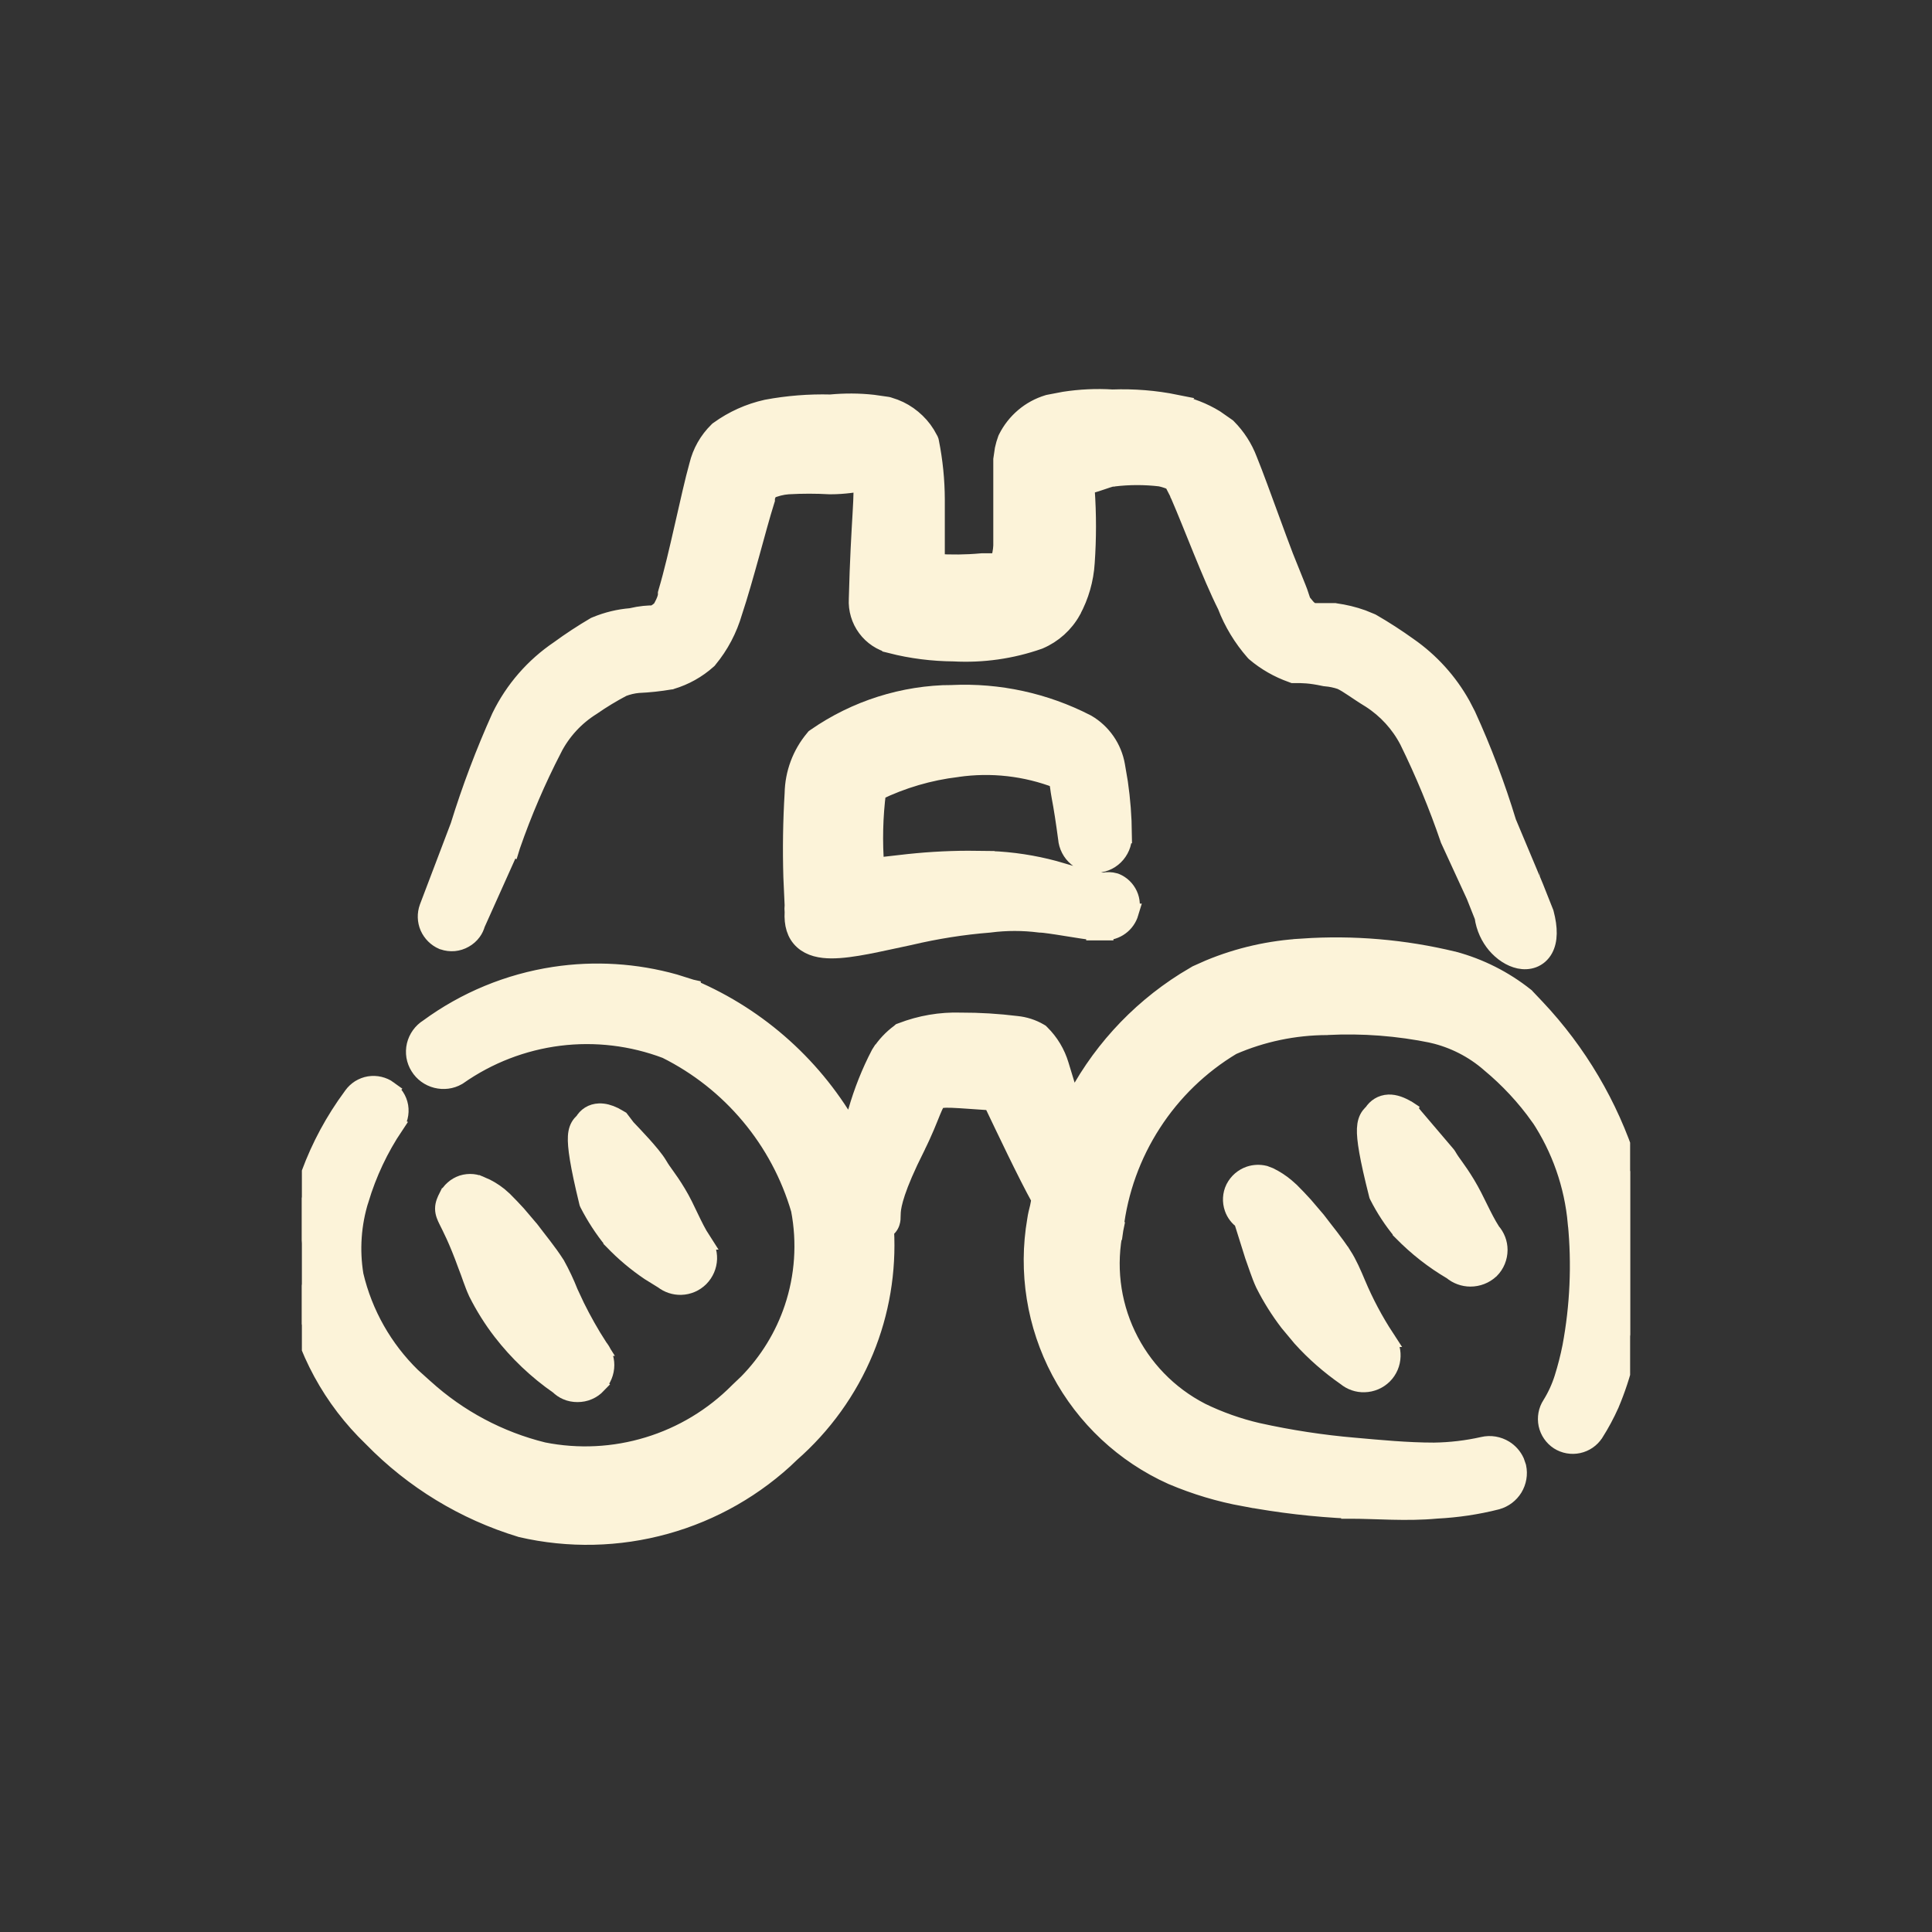
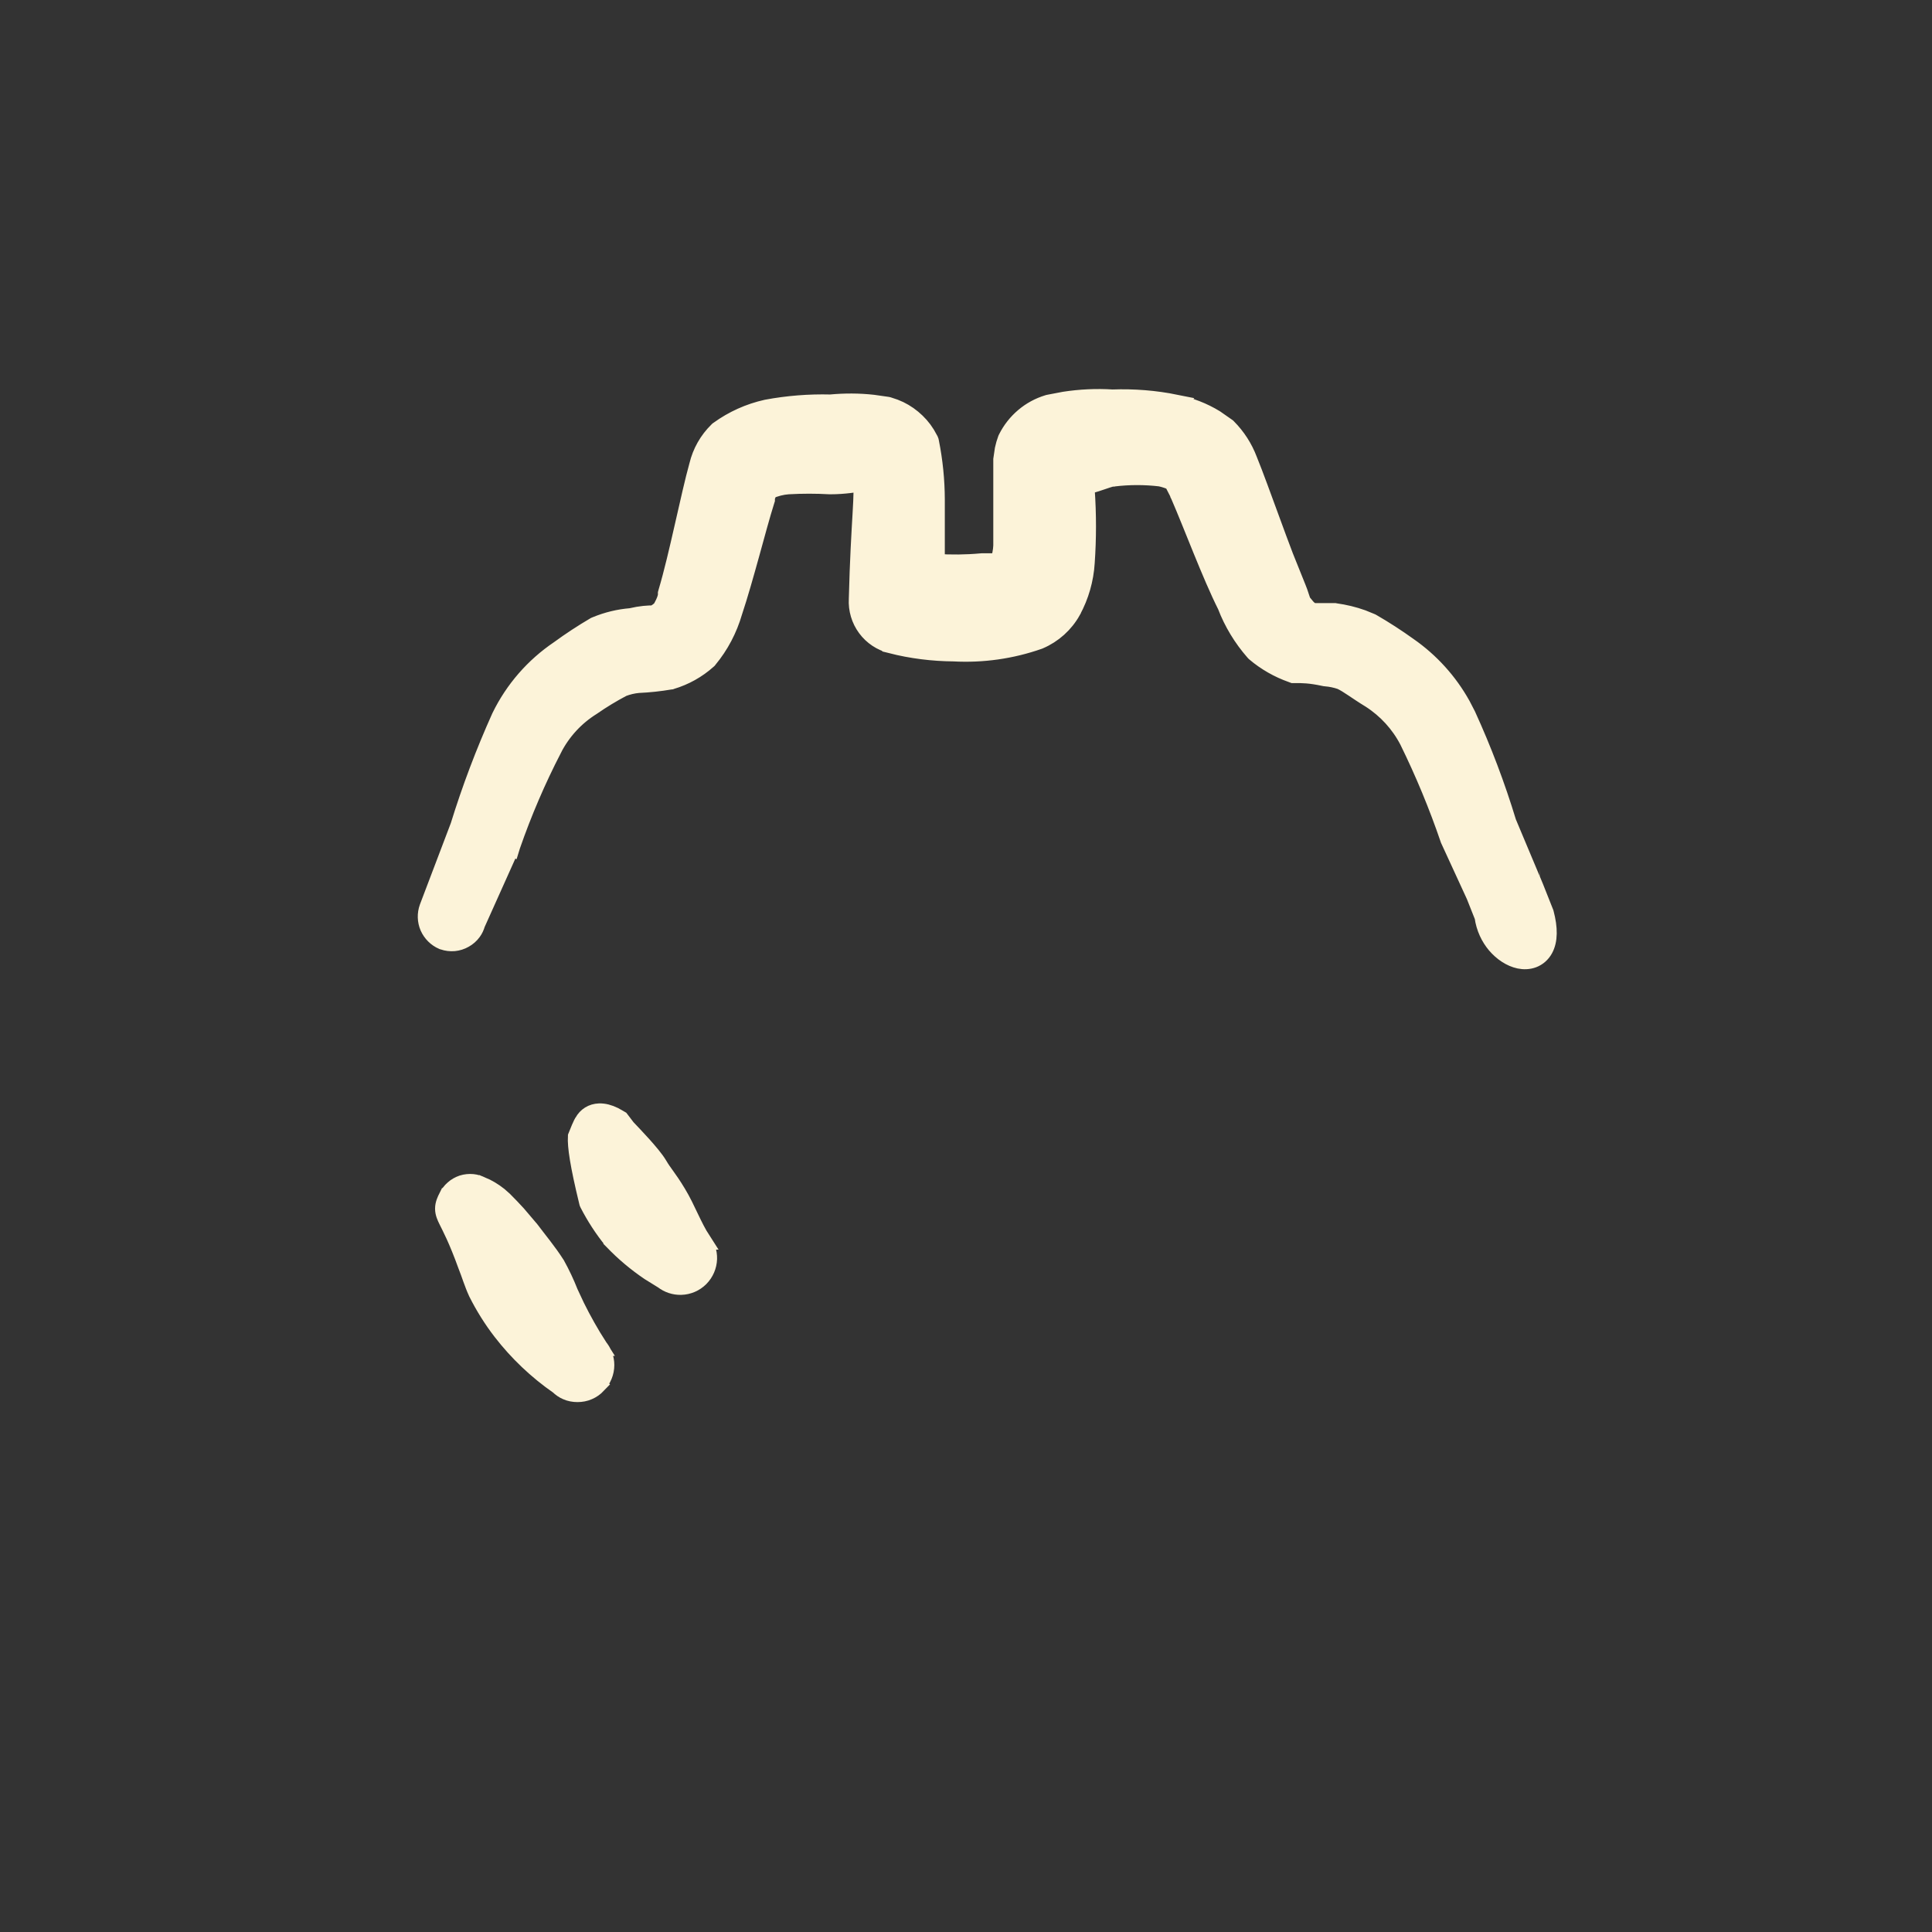
<svg xmlns="http://www.w3.org/2000/svg" width="32" height="32" viewBox="0 0 32 32" fill="none">
  <rect x="0" y="0" width="32" height="32" fill="#333333" stroke="none" />
  <g clip-path="url(#clip0_4726_6178)">
    <path d="M7.826 19.596C7.877 19.601 7.925 19.616 7.971 19.639L7.972 19.638C8.074 19.68 8.17 19.738 8.257 19.807L8.34 19.88L8.341 19.881C8.417 19.957 8.492 20.035 8.564 20.114L8.774 20.361L8.777 20.364C8.907 20.538 9.073 20.735 9.205 20.943L9.21 20.95C9.292 21.099 9.365 21.253 9.427 21.411L9.535 21.642C9.648 21.871 9.774 22.093 9.911 22.308H9.91C9.983 22.392 10.025 22.497 10.025 22.609C10.025 22.73 9.977 22.845 9.893 22.931L9.894 22.932C9.851 22.977 9.801 23.013 9.744 23.037C9.688 23.062 9.626 23.073 9.564 23.073C9.503 23.073 9.442 23.062 9.386 23.037C9.337 23.016 9.293 22.985 9.255 22.948C8.896 22.699 8.577 22.396 8.31 22.05L8.309 22.049C8.156 21.85 8.022 21.636 7.909 21.411L7.907 21.407C7.872 21.332 7.843 21.253 7.816 21.179C7.789 21.103 7.765 21.034 7.739 20.969L7.737 20.964C7.575 20.515 7.468 20.322 7.413 20.209C7.387 20.156 7.356 20.092 7.356 20.019C7.356 19.945 7.388 19.88 7.414 19.828H7.415C7.439 19.779 7.472 19.734 7.514 19.698C7.556 19.66 7.606 19.632 7.659 19.614C7.713 19.597 7.77 19.591 7.826 19.596Z" fill="#FCF3D9" stroke="#FCF3D9" stroke-width="0.3" />
-     <path d="M20.945 19.456L21.024 19.486L21.026 19.487C21.122 19.534 21.213 19.593 21.295 19.662L21.375 19.733L21.377 19.735C21.453 19.811 21.527 19.888 21.599 19.968L21.809 20.214L21.812 20.218C21.942 20.391 22.108 20.588 22.24 20.795H22.241C22.331 20.936 22.399 21.095 22.472 21.268C22.603 21.579 22.762 21.878 22.946 22.16H22.945C23.014 22.246 23.052 22.353 23.048 22.463C23.045 22.581 22.997 22.693 22.914 22.776C22.83 22.859 22.718 22.907 22.6 22.91C22.488 22.914 22.38 22.876 22.294 22.805C22.024 22.617 21.775 22.4 21.555 22.156L21.344 21.903C21.191 21.703 21.057 21.49 20.944 21.265L20.942 21.261C20.875 21.117 20.822 20.942 20.773 20.81L20.77 20.802L20.585 20.213C20.514 20.163 20.459 20.092 20.43 20.008C20.393 19.902 20.399 19.785 20.448 19.684L20.45 19.681C20.501 19.58 20.59 19.503 20.697 19.466C20.777 19.439 20.864 19.436 20.945 19.456Z" fill="#FCF3D9" stroke="#FCF3D9" stroke-width="0.3" />
-     <path d="M9.924 18.426C10.003 18.423 10.086 18.446 10.168 18.486L10.248 18.531L10.272 18.545L10.289 18.567L10.378 18.684C10.442 18.752 10.545 18.859 10.643 18.968C10.742 19.079 10.849 19.204 10.904 19.297C10.945 19.368 10.98 19.415 11.028 19.482C11.076 19.549 11.134 19.63 11.214 19.763C11.297 19.899 11.362 20.04 11.424 20.17C11.488 20.303 11.549 20.429 11.626 20.548H11.624C11.693 20.634 11.73 20.74 11.727 20.85C11.723 20.968 11.675 21.079 11.592 21.163C11.509 21.246 11.397 21.294 11.28 21.297C11.173 21.3 11.069 21.265 10.985 21.2L10.759 21.06C10.54 20.912 10.336 20.741 10.153 20.549L10.144 20.54V20.539C9.993 20.353 9.861 20.15 9.751 19.936L9.744 19.92L9.74 19.904C9.589 19.284 9.547 18.985 9.556 18.825C9.561 18.736 9.584 18.67 9.628 18.618C9.645 18.598 9.666 18.58 9.667 18.578C9.666 18.58 9.664 18.583 9.663 18.586C9.716 18.489 9.809 18.43 9.924 18.426Z" fill="#FCF3D9" stroke="#FCF3D9" stroke-width="0.3" />
-     <path d="M23 18.279C23.101 18.276 23.204 18.316 23.308 18.378L23.311 18.379C23.314 18.381 23.317 18.382 23.32 18.384L23.319 18.386C23.348 18.403 23.367 18.423 23.373 18.431C23.382 18.442 23.391 18.456 23.395 18.463L23.439 18.516L23.447 18.525L23.961 19.129L23.969 19.14L23.976 19.151C24.017 19.221 24.052 19.269 24.1 19.335C24.148 19.402 24.206 19.484 24.286 19.616C24.368 19.752 24.436 19.891 24.5 20.022C24.565 20.154 24.628 20.28 24.705 20.4C24.778 20.483 24.82 20.59 24.82 20.702C24.82 20.825 24.772 20.942 24.686 21.029L24.682 21.032C24.593 21.115 24.476 21.16 24.355 21.16C24.243 21.16 24.135 21.12 24.049 21.048C23.747 20.871 23.47 20.654 23.226 20.404L23.217 20.395V20.394C23.067 20.213 22.938 20.017 22.832 19.808L22.825 19.793L22.821 19.777C22.666 19.166 22.618 18.863 22.625 18.697C22.629 18.607 22.649 18.539 22.69 18.484C22.708 18.46 22.728 18.442 22.734 18.436C22.743 18.428 22.741 18.428 22.739 18.431C22.795 18.344 22.884 18.284 23 18.279Z" fill="#FCF3D9" stroke="#FCF3D9" stroke-width="0.3" />
-     <path d="M21.572 15.695C22.412 15.638 23.256 15.71 24.075 15.909H24.078C24.508 16.025 24.91 16.228 25.259 16.505L25.268 16.512L25.275 16.52L25.44 16.694L25.441 16.695C26.134 17.43 26.653 18.31 26.961 19.269L27.081 19.685L27.084 19.695L27.084 19.704C27.191 20.641 27.134 21.589 26.916 22.506V22.507C26.855 22.762 26.772 23.012 26.67 23.254L26.669 23.257C26.595 23.422 26.509 23.582 26.412 23.735L26.411 23.736C26.349 23.831 26.252 23.897 26.141 23.921C26.03 23.945 25.913 23.924 25.818 23.863C25.723 23.801 25.656 23.703 25.632 23.592C25.609 23.481 25.629 23.365 25.691 23.27C25.777 23.132 25.845 22.984 25.894 22.829C25.948 22.657 25.993 22.482 26.028 22.305C26.154 21.631 26.184 20.941 26.118 20.258L26.117 20.257C26.061 19.627 25.849 19.021 25.5 18.494H25.498C25.264 18.165 24.987 17.868 24.676 17.61L24.674 17.608C24.404 17.373 24.079 17.208 23.73 17.127V17.126C23.156 17.008 22.569 16.963 21.984 16.993L21.977 16.994C21.437 16.996 20.903 17.107 20.408 17.323C19.874 17.643 19.421 18.082 19.084 18.605C18.745 19.129 18.531 19.724 18.459 20.344L18.457 20.358L18.31 20.326L18.456 20.358C18.33 20.95 18.402 21.567 18.662 22.114C18.921 22.66 19.353 23.106 19.891 23.383H19.89C20.191 23.53 20.508 23.642 20.834 23.718H20.835C21.364 23.835 21.899 23.917 22.438 23.963H22.439C22.853 24 23.312 24.044 23.752 24.044C24.026 24.04 24.297 24.008 24.564 23.948C24.685 23.919 24.813 23.941 24.919 24.006C24.998 24.055 25.061 24.127 25.099 24.21L25.129 24.297L25.13 24.301C25.155 24.419 25.133 24.541 25.071 24.644C25.008 24.746 24.909 24.821 24.794 24.853L24.791 24.854C24.465 24.937 24.131 24.986 23.795 25.003C23.293 25.05 22.799 25.005 22.371 25.005H22.364V25.004C21.775 24.977 21.19 24.909 20.611 24.8V24.801C20.2 24.726 19.8 24.606 19.416 24.443L19.413 24.442C18.621 24.086 17.97 23.477 17.563 22.711C17.156 21.945 17.015 21.064 17.163 20.209C17.173 20.133 17.194 20.055 17.209 19.994C17.221 19.941 17.228 19.895 17.231 19.854C17.001 19.439 16.649 18.694 16.433 18.242C16.124 18.222 15.925 18.205 15.773 18.199C15.604 18.192 15.555 18.207 15.534 18.221C15.511 18.236 15.487 18.27 15.429 18.412C15.376 18.541 15.303 18.735 15.171 18.999V19C14.831 19.676 14.779 19.951 14.77 20.071C14.768 20.101 14.767 20.123 14.767 20.148C14.767 20.168 14.768 20.206 14.755 20.245C14.738 20.302 14.698 20.339 14.658 20.372C14.695 21.053 14.582 21.735 14.321 22.368C14.05 23.023 13.63 23.606 13.096 24.073L13.097 24.074C12.515 24.636 11.803 25.044 11.023 25.26C10.243 25.477 9.421 25.495 8.632 25.313L8.623 25.31C7.692 25.027 6.849 24.514 6.17 23.818L6.041 23.689C5.406 23.031 4.989 22.191 4.851 21.285L4.85 21.276C4.796 20.711 4.875 20.142 5.08 19.613C5.231 19.152 5.448 18.716 5.721 18.317L5.842 18.147C5.874 18.102 5.915 18.065 5.961 18.035C6.009 18.006 6.061 17.985 6.117 17.976C6.172 17.967 6.229 17.969 6.284 17.982C6.338 17.995 6.39 18.017 6.435 18.05L6.434 18.051C6.48 18.082 6.519 18.121 6.549 18.167C6.581 18.215 6.602 18.27 6.612 18.326C6.621 18.383 6.619 18.441 6.605 18.497C6.592 18.549 6.567 18.597 6.535 18.64L6.537 18.641C6.284 19.018 6.09 19.431 5.959 19.866L5.958 19.867C5.832 20.272 5.802 20.702 5.871 21.122C6.022 21.762 6.352 22.343 6.82 22.8L7.03 22.989L7.035 22.993C7.592 23.498 8.267 23.858 8.998 24.038C9.575 24.153 10.173 24.123 10.736 23.951C11.299 23.78 11.812 23.471 12.227 23.053L12.233 23.047L12.384 22.903C12.725 22.555 12.984 22.134 13.14 21.67C13.317 21.143 13.355 20.579 13.251 20.034C13.084 19.463 12.801 18.933 12.419 18.477C12.038 18.021 11.566 17.649 11.035 17.384C10.47 17.17 9.861 17.097 9.261 17.172C8.659 17.248 8.085 17.47 7.588 17.819L7.577 17.826C7.471 17.887 7.346 17.902 7.228 17.872C7.11 17.842 7.008 17.768 6.944 17.664C6.912 17.613 6.89 17.556 6.88 17.497C6.87 17.436 6.872 17.374 6.886 17.315C6.9 17.256 6.926 17.2 6.961 17.151C6.997 17.101 7.041 17.059 7.093 17.027C7.71 16.574 8.427 16.278 9.183 16.163C9.848 16.062 10.527 16.104 11.172 16.285L11.448 16.372L11.457 16.374V16.375C12.581 16.854 13.508 17.693 14.098 18.754C14.129 18.636 14.163 18.518 14.198 18.404C14.292 18.078 14.417 17.762 14.574 17.461L14.581 17.45H14.582C14.667 17.317 14.776 17.201 14.903 17.108L14.918 17.095L14.937 17.088C15.248 16.968 15.58 16.911 15.913 16.922C16.222 16.921 16.532 16.94 16.839 16.978C16.97 16.991 17.098 17.032 17.211 17.098L17.228 17.108L17.242 17.122C17.388 17.266 17.495 17.445 17.554 17.642C17.606 17.809 17.679 18.054 17.759 18.322C18.179 17.476 18.825 16.761 19.627 16.256L19.822 16.139L20.031 16.046C20.52 15.843 21.041 15.725 21.572 15.696V15.695Z" fill="#FCF3D9" stroke="#FCF3D9" stroke-width="0.3" />
+     <path d="M9.924 18.426C10.003 18.423 10.086 18.446 10.168 18.486L10.248 18.531L10.272 18.545L10.289 18.567L10.378 18.684C10.442 18.752 10.545 18.859 10.643 18.968C10.742 19.079 10.849 19.204 10.904 19.297C10.945 19.368 10.98 19.415 11.028 19.482C11.076 19.549 11.134 19.63 11.214 19.763C11.297 19.899 11.362 20.04 11.424 20.17C11.488 20.303 11.549 20.429 11.626 20.548H11.624C11.693 20.634 11.73 20.74 11.727 20.85C11.723 20.968 11.675 21.079 11.592 21.163C11.509 21.246 11.397 21.294 11.28 21.297C11.173 21.3 11.069 21.265 10.985 21.2L10.759 21.06C10.54 20.912 10.336 20.741 10.153 20.549L10.144 20.54V20.539C9.993 20.353 9.861 20.15 9.751 19.936L9.744 19.92L9.74 19.904C9.589 19.284 9.547 18.985 9.556 18.825C9.645 18.598 9.666 18.58 9.667 18.578C9.666 18.58 9.664 18.583 9.663 18.586C9.716 18.489 9.809 18.43 9.924 18.426Z" fill="#FCF3D9" stroke="#FCF3D9" stroke-width="0.3" />
    <path d="M16.995 9.25L16.84 9.483L16.828 9.5L16.821 9.513L16.715 9.464V9.55H16.706V9.46L16.548 9.39L16.566 9.344L16.605 9.25H16.995Z" fill="#FCF3D9" stroke="#FCF3D9" stroke-width="0.3" />
-     <path d="M15.77 11.496C16.54 11.46 17.307 11.627 17.993 11.98L18.001 11.984C18.128 12.058 18.237 12.16 18.32 12.28C18.403 12.4 18.459 12.537 18.484 12.681L18.532 12.963C18.573 13.246 18.595 13.531 18.598 13.817H18.596C18.599 13.873 18.595 13.93 18.578 13.985C18.56 14.043 18.53 14.097 18.491 14.144C18.452 14.191 18.404 14.229 18.35 14.257C18.296 14.285 18.236 14.301 18.176 14.306H18.175C18.115 14.311 18.055 14.305 17.997 14.287C17.939 14.269 17.885 14.241 17.838 14.201C17.791 14.162 17.753 14.114 17.725 14.06C17.697 14.006 17.68 13.947 17.675 13.886V13.885C17.639 13.614 17.602 13.373 17.566 13.187C17.556 13.135 17.549 13.082 17.543 13.038C17.536 12.992 17.531 12.956 17.524 12.926C17.523 12.919 17.52 12.913 17.519 12.908C16.99 12.704 16.418 12.639 15.856 12.72L15.852 12.721C15.392 12.776 14.944 12.907 14.526 13.11C14.473 13.524 14.463 13.942 14.496 14.358L14.909 14.311C15.282 14.266 15.658 14.242 16.033 14.241L16.408 14.245L16.409 14.246C16.764 14.26 17.117 14.314 17.46 14.406C17.497 14.416 17.557 14.434 17.625 14.454C17.695 14.475 17.776 14.499 17.859 14.522C18.033 14.568 18.195 14.603 18.282 14.603C18.341 14.592 18.402 14.592 18.46 14.609L18.468 14.611L18.477 14.614C18.573 14.653 18.65 14.728 18.693 14.822C18.736 14.915 18.74 15.02 18.709 15.117L18.71 15.117C18.683 15.207 18.628 15.287 18.552 15.342C18.477 15.397 18.385 15.426 18.292 15.425V15.426H18.141V15.425C18.028 15.415 17.828 15.382 17.648 15.353C17.555 15.338 17.467 15.324 17.393 15.314C17.315 15.303 17.262 15.297 17.237 15.297H17.227L17.218 15.296C16.945 15.261 16.668 15.261 16.395 15.296L16.388 15.297C15.945 15.332 15.505 15.402 15.072 15.504L15.068 15.505C14.82 15.557 14.577 15.612 14.36 15.654C14.144 15.695 13.94 15.725 13.767 15.724C13.597 15.723 13.426 15.691 13.303 15.58C13.177 15.467 13.135 15.302 13.146 15.109C13.142 15.07 13.142 15.031 13.146 14.992L13.125 14.529C13.111 14.066 13.118 13.602 13.146 13.14C13.152 12.809 13.271 12.491 13.483 12.238L13.496 12.222L13.513 12.21C14.176 11.75 14.962 11.5 15.77 11.495V11.496Z" fill="#FCF3D9" stroke="#FCF3D9" stroke-width="0.3" />
    <path d="M18.425 6.601C18.777 6.588 19.131 6.616 19.477 6.686L19.476 6.687C19.706 6.732 19.927 6.817 20.126 6.939L20.318 7.073L20.325 7.078L20.332 7.085C20.483 7.237 20.6 7.419 20.676 7.62C20.778 7.87 20.915 8.251 21.058 8.639C21.129 8.835 21.203 9.033 21.274 9.22L21.481 9.735L21.482 9.737C21.501 9.782 21.518 9.832 21.532 9.876C21.544 9.912 21.554 9.943 21.564 9.971L21.634 10.056C21.663 10.091 21.7 10.118 21.74 10.139H22.106L22.116 10.141C22.269 10.162 22.419 10.198 22.564 10.25L22.706 10.308L22.713 10.311L22.721 10.315C22.929 10.435 23.131 10.566 23.326 10.706C23.691 10.96 23.992 11.293 24.207 11.679L24.294 11.847L24.295 11.849C24.558 12.424 24.782 13.017 24.966 13.622L25.35 14.537C25.35 14.538 25.35 14.54 25.351 14.54C25.351 14.542 25.353 14.545 25.355 14.548C25.358 14.555 25.362 14.566 25.368 14.579C25.38 14.607 25.396 14.646 25.417 14.697L25.582 15.113L25.585 15.12L25.587 15.127C25.652 15.373 25.653 15.576 25.573 15.72C25.531 15.796 25.467 15.851 25.391 15.88C25.316 15.908 25.238 15.909 25.166 15.894C25.024 15.864 24.885 15.771 24.778 15.646C24.676 15.525 24.598 15.366 24.573 15.182L24.435 14.834L24.013 13.917L24.007 13.904C23.816 13.344 23.589 12.796 23.328 12.265C23.183 11.986 22.967 11.75 22.702 11.579V11.579C22.585 11.508 22.493 11.445 22.415 11.393C22.338 11.341 22.277 11.303 22.213 11.272C22.13 11.243 22.044 11.225 21.956 11.218L21.946 11.217L21.936 11.215C21.693 11.163 21.576 11.164 21.444 11.164H21.419L21.395 11.155C21.174 11.077 20.967 10.959 20.788 10.807L20.773 10.791C20.577 10.567 20.421 10.31 20.314 10.032V10.031C20.058 9.522 19.749 8.688 19.538 8.204L19.534 8.196V8.195C19.52 8.157 19.498 8.117 19.47 8.063C19.457 8.038 19.442 8.009 19.431 7.98C19.43 7.979 19.43 7.978 19.43 7.977C19.361 7.947 19.291 7.922 19.218 7.907C18.962 7.877 18.703 7.877 18.446 7.908L18.438 7.91H18.423C18.418 7.91 18.411 7.911 18.402 7.913C18.385 7.918 18.362 7.924 18.336 7.933C18.31 7.942 18.281 7.951 18.25 7.962C18.219 7.973 18.185 7.985 18.151 7.995C18.095 8.014 18.031 8.031 17.968 8.041C17.972 8.061 17.977 8.08 17.98 8.099L17.982 8.108V8.116C18.01 8.516 18.01 8.918 17.982 9.319C17.965 9.597 17.887 9.869 17.754 10.114V10.115C17.633 10.332 17.443 10.503 17.214 10.601L17.204 10.605C16.753 10.763 16.275 10.831 15.797 10.805C15.448 10.802 15.1 10.759 14.762 10.673V10.672C14.597 10.632 14.451 10.535 14.351 10.399C14.249 10.262 14.199 10.092 14.209 9.922C14.225 9.276 14.253 8.825 14.271 8.513C14.28 8.356 14.286 8.238 14.287 8.147C14.288 8.068 14.285 8.019 14.28 7.99C14.274 7.99 14.267 7.992 14.259 7.993C14.173 8.001 13.992 8.037 13.754 8.037H13.745C13.516 8.024 13.286 8.024 13.057 8.037L13.056 8.037C12.945 8.045 12.836 8.074 12.734 8.119L12.733 8.121C12.723 8.145 12.716 8.159 12.707 8.179C12.69 8.218 12.685 8.241 12.685 8.254V8.277L12.678 8.299C12.605 8.53 12.52 8.847 12.428 9.18C12.336 9.511 12.239 9.856 12.146 10.135C12.063 10.421 11.924 10.687 11.734 10.916L11.727 10.925L11.718 10.933C11.546 11.087 11.341 11.201 11.12 11.267L11.112 11.27L11.102 11.271C10.927 11.301 10.749 11.32 10.571 11.328C10.483 11.336 10.396 11.357 10.312 11.389C10.138 11.481 9.968 11.583 9.806 11.696L9.8 11.7C9.526 11.871 9.304 12.113 9.157 12.401V12.402C8.89 12.919 8.66 13.455 8.469 14.005L8.465 14.018L8.463 14.017L7.887 15.3C7.873 15.348 7.853 15.393 7.823 15.433C7.788 15.481 7.742 15.521 7.69 15.55C7.638 15.58 7.58 15.598 7.521 15.604C7.461 15.609 7.4 15.602 7.344 15.582L7.333 15.579V15.579C7.231 15.535 7.15 15.454 7.105 15.353C7.061 15.251 7.058 15.137 7.096 15.033L7.097 15.03L7.609 13.682C7.799 13.067 8.027 12.464 8.291 11.877L8.293 11.873C8.512 11.424 8.846 11.04 9.261 10.76C9.452 10.62 9.651 10.49 9.855 10.37L9.864 10.366L9.874 10.362C10.057 10.286 10.251 10.239 10.449 10.223C10.625 10.182 10.732 10.178 10.826 10.177C10.874 10.155 10.917 10.125 10.954 10.087C10.958 10.08 10.964 10.072 10.968 10.064C10.979 10.043 10.992 10.019 11.004 9.993C11.031 9.935 11.047 9.884 11.047 9.849V9.828L11.053 9.806C11.143 9.505 11.236 9.106 11.324 8.718C11.412 8.334 11.495 7.957 11.565 7.709C11.617 7.492 11.729 7.294 11.889 7.138L11.896 7.131L11.906 7.124C12.142 6.953 12.411 6.832 12.695 6.769L12.699 6.768C13.047 6.703 13.4 6.675 13.754 6.684C13.989 6.662 14.225 6.662 14.459 6.688L14.697 6.722L14.71 6.725L14.818 6.761C14.925 6.802 15.024 6.861 15.112 6.934C15.2 7.007 15.277 7.093 15.337 7.19L15.393 7.29L15.4 7.308L15.404 7.327C15.466 7.638 15.498 7.954 15.499 8.272V9.324C15.75 9.34 16.002 9.338 16.252 9.315L16.266 9.314H16.548C16.578 9.224 16.598 9.131 16.602 9.037V7.61L16.627 7.441C16.639 7.385 16.655 7.33 16.675 7.276L16.678 7.269L16.682 7.261C16.75 7.125 16.845 7.004 16.961 6.906C17.077 6.807 17.213 6.734 17.358 6.69L17.369 6.687L17.631 6.637C17.893 6.597 18.159 6.584 18.425 6.601Z" fill="#FCF3D9" stroke="#FCF3D9" stroke-width="0.3" />
  </g>
  <defs>
    <clipPath id="clip0_4726_6178">
      <rect width="22" height="22" fill="white" transform="translate(5 5)" />
    </clipPath>
  </defs>
</svg>